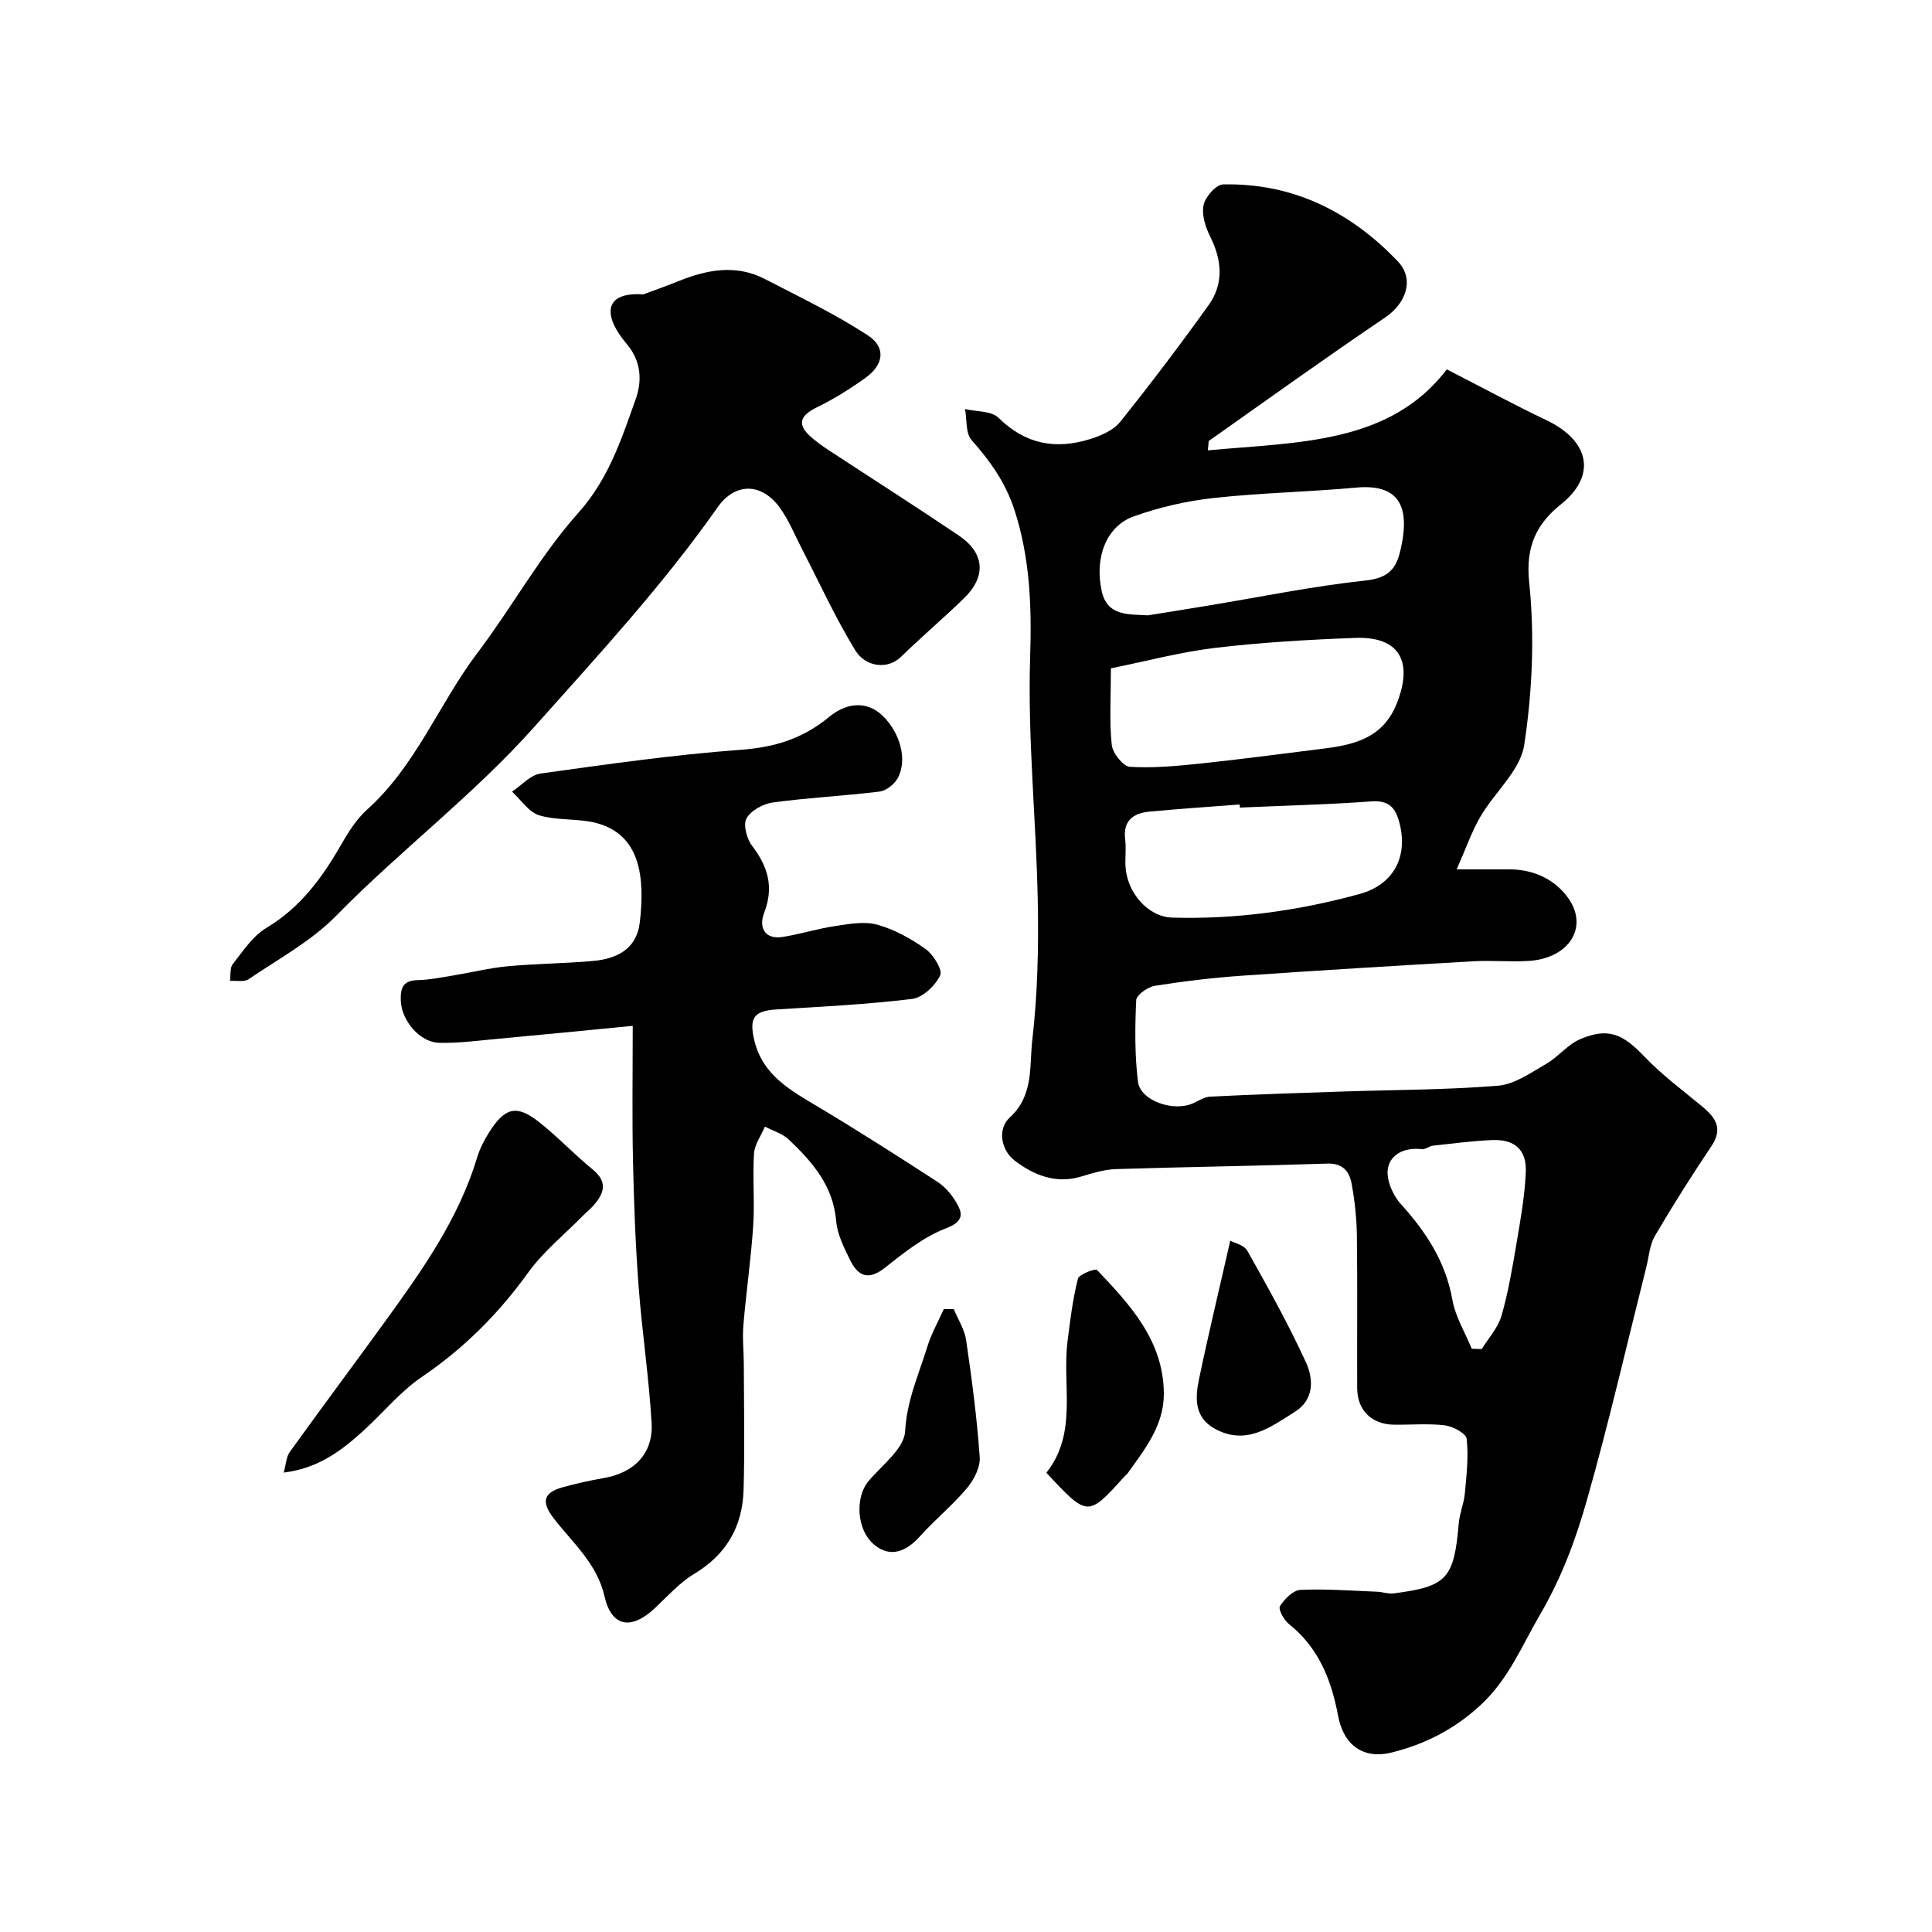
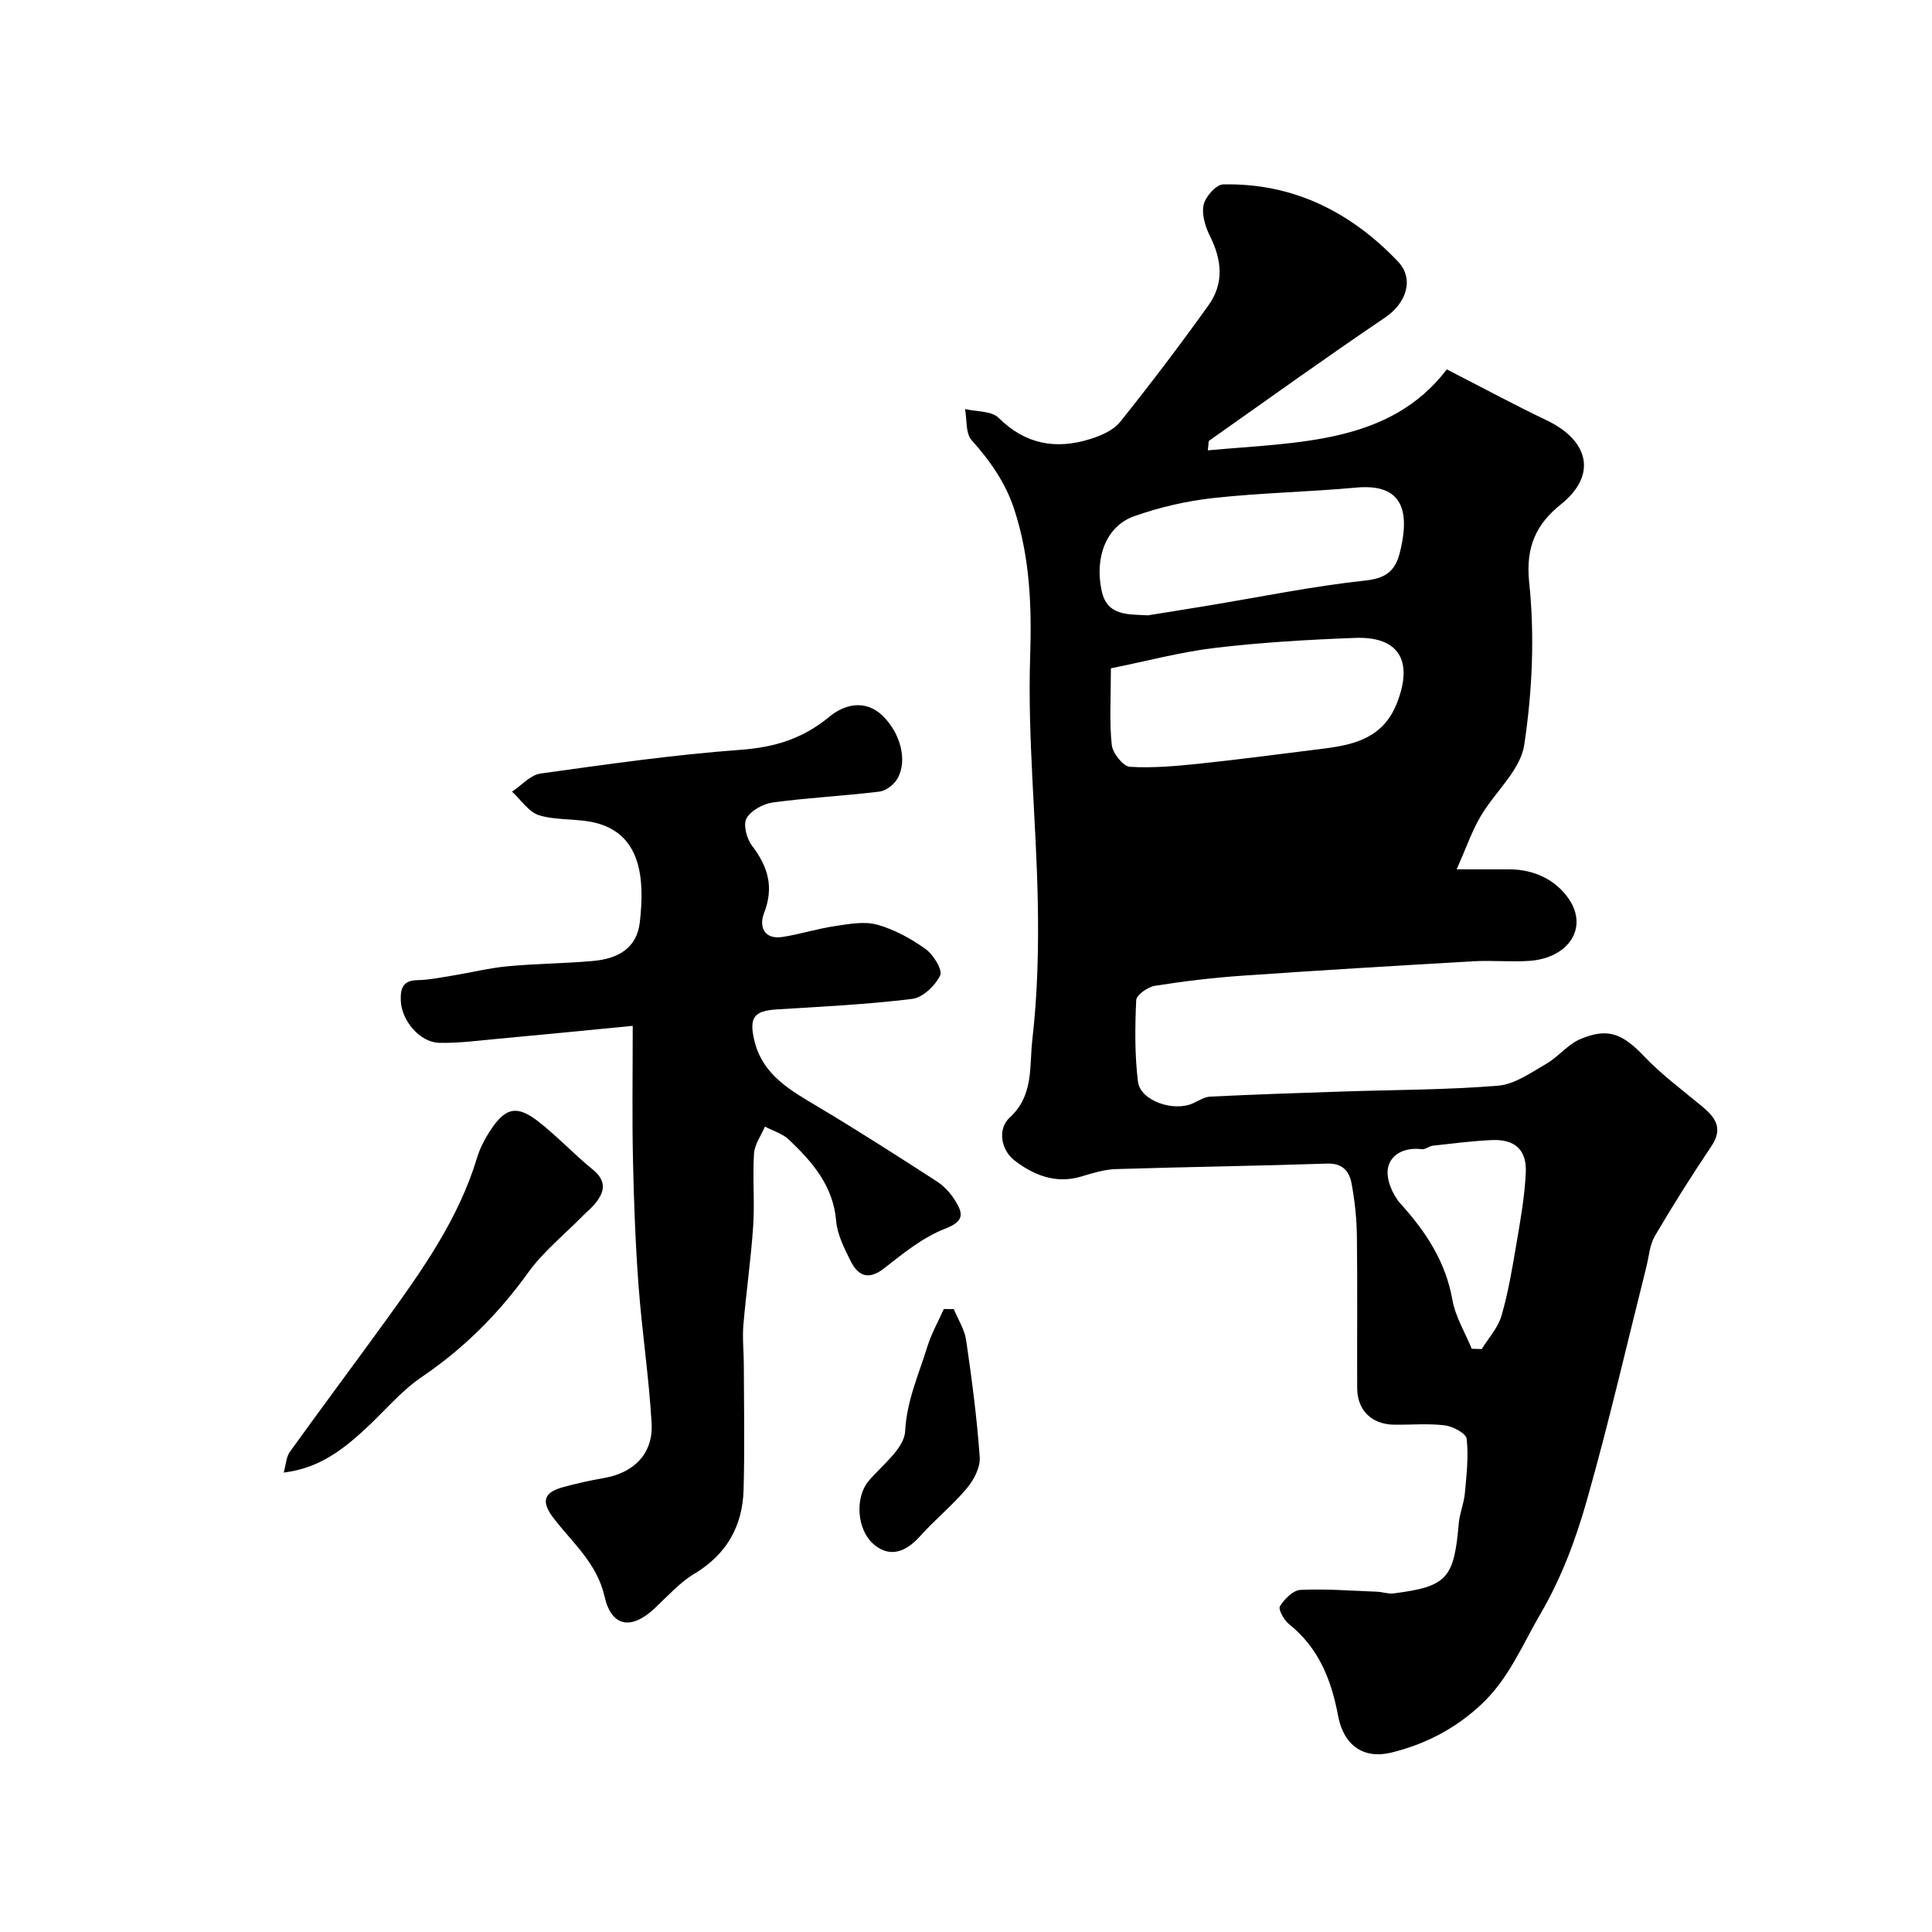
<svg xmlns="http://www.w3.org/2000/svg" enable-background="new 0 0 400 400" viewBox="0 0 400 400">
  <g fill="#000001">
-     <path d="m250.06 93.24c18.73-1.73 37.64-1.27 49.49-16.76 7.69 3.94 14.07 7.39 20.61 10.51 8.9 4.24 10.52 11.42 3.02 17.42-5.03 4.03-7.36 8.7-6.58 16.15 1.16 11.11.65 22.63-1.03 33.69-.8 5.26-6.11 9.76-9.05 14.8-1.81 3.1-2.99 6.56-4.93 10.94 4.75 0 7.87-.01 10.99 0 5.07.02 9.52 2.18 12.21 6.1 4.13 6.01-.05 12.3-8.18 12.85-3.84.26-7.72-.14-11.56.08-15.97.92-31.94 1.88-47.9 2.99-6.04.42-12.07 1.14-18.04 2.09-1.47.24-3.82 1.88-3.87 2.97-.26 5.61-.32 11.3.36 16.87.48 3.98 7.43 6.34 11.46 4.46 1.15-.54 2.33-1.3 3.53-1.36 9.09-.44 18.19-.75 27.29-1.05 10.76-.36 21.56-.33 32.28-1.21 3.43-.28 6.78-2.69 9.95-4.51 2.52-1.45 4.47-4.04 7.09-5.14 5.81-2.45 8.78-1.06 13.26 3.63 3.61 3.78 7.88 6.94 11.92 10.29 2.78 2.3 4.43 4.56 1.95 8.25-4.08 6.08-8 12.28-11.71 18.6-1.08 1.85-1.22 4.25-1.76 6.4-4.05 16.09-7.76 32.28-12.29 48.23-2.31 8.13-5.22 16.04-9.64 23.61-3.78 6.47-6.52 13.36-12.18 18.68-5.4 5.08-11.65 8.31-18.71 10.04-5.64 1.38-9.83-1.41-10.99-7.57-1.41-7.49-4.02-14.13-10.19-19.05-1.03-.82-2.26-3.06-1.86-3.69.92-1.49 2.73-3.31 4.25-3.38 5.27-.25 10.58.18 15.87.38 1.14.04 2.3.49 3.39.35 11.09-1.42 12.53-3.06 13.51-14.5.18-2.09 1.07-4.12 1.26-6.21.35-3.76.79-7.58.38-11.29-.12-1.12-2.83-2.58-4.49-2.79-3.44-.43-6.98-.1-10.48-.14-4.69-.05-7.68-2.95-7.7-7.59-.04-10.5.07-20.99-.06-31.49-.05-3.59-.43-7.22-1.08-10.76-.46-2.52-1.76-4.33-5.06-4.22-14.59.49-29.19.68-43.79 1.14-2.4.08-4.82.84-7.15 1.54-5.3 1.59-9.92-.33-13.83-3.35-2.79-2.16-3.54-6.51-.97-8.86 5.02-4.59 4.05-10.62 4.67-15.99 1.1-9.51 1.33-19.18 1.14-28.77-.32-16.87-2.12-33.76-1.58-50.59.34-10.49-.02-20.45-3.24-30.42-1.82-5.64-5.02-10.14-8.88-14.49-1.27-1.42-.95-4.25-1.36-6.43 2.36.56 5.48.36 6.95 1.82 5.56 5.51 11.86 6.6 18.94 4.4 2.24-.7 4.8-1.8 6.2-3.53 6.33-7.9 12.45-15.98 18.34-24.21 3.19-4.46 2.77-9.31.32-14.2-.98-1.96-1.79-4.52-1.36-6.53.36-1.7 2.59-4.23 4.05-4.26 14.44-.32 26.39 5.68 36.16 15.93 3.55 3.72 1.66 8.73-2.6 11.61-12.29 8.31-24.34 16.97-36.47 25.53-.16.14-.08.62-.27 1.99zm-20.06 45.13c0 6.25-.34 11.1.18 15.86.18 1.7 2.35 4.44 3.75 4.53 4.88.3 9.84-.18 14.74-.69 8.45-.89 16.88-2.03 25.31-3.07 6.52-.81 12.42-2.26 15.24-9.43 3.41-8.68.48-13.83-8.64-13.5-9.69.36-19.4.93-29.03 2.07-7.2.86-14.28 2.77-21.55 4.23zm7.67-10.97c4.2-.68 8.39-1.34 12.59-2.04 10.78-1.78 21.52-3.99 32.37-5.16 4.3-.46 6.23-1.98 7.18-5.75 2.52-9.98-.48-14.28-9.01-13.5-9.84.9-19.76 1.08-29.57 2.16-5.59.62-11.23 1.91-16.52 3.81-5.62 2.02-8.14 8.46-6.62 15.42 1.14 5.27 5.5 4.81 9.58 5.06zm19.03 39.8c-.01-.21-.03-.43-.04-.64-6.23.48-12.47.89-18.69 1.48-3.38.32-5.51 1.89-5.01 5.8.23 1.8-.04 3.66.06 5.48.29 5.54 4.7 10.51 9.67 10.66 13.18.38 26.13-1.41 38.81-4.89 7.1-1.95 10.07-7.8 8.23-14.77-.82-3.09-2.15-4.67-5.8-4.4-9.06.66-18.15.88-27.23 1.28zm48.01 112.05 2.07.06c1.4-2.28 3.36-4.4 4.08-6.88 1.4-4.8 2.23-9.79 3.07-14.74.84-4.96 1.75-9.96 1.97-14.97.21-4.71-2.32-6.89-7.01-6.68-4.08.18-8.15.71-12.22 1.16-.79.09-1.57.82-2.29.73-3.42-.43-6.48.94-7.03 3.97-.4 2.26.98 5.51 2.64 7.34 5.24 5.8 9.3 11.95 10.71 19.86.62 3.52 2.63 6.78 4.01 10.15z" />
+     <path d="m250.06 93.24c18.73-1.73 37.64-1.27 49.49-16.76 7.69 3.94 14.07 7.39 20.61 10.51 8.9 4.24 10.52 11.42 3.02 17.42-5.03 4.03-7.36 8.7-6.58 16.15 1.16 11.11.65 22.63-1.03 33.69-.8 5.26-6.11 9.76-9.05 14.8-1.81 3.1-2.99 6.56-4.93 10.94 4.75 0 7.87-.01 10.99 0 5.07.02 9.52 2.18 12.21 6.1 4.13 6.01-.05 12.3-8.18 12.85-3.84.26-7.72-.14-11.56.08-15.97.92-31.94 1.88-47.9 2.99-6.04.42-12.07 1.14-18.04 2.09-1.47.24-3.82 1.88-3.87 2.97-.26 5.61-.32 11.3.36 16.87.48 3.98 7.43 6.34 11.46 4.46 1.15-.54 2.33-1.3 3.53-1.36 9.09-.44 18.19-.75 27.29-1.05 10.76-.36 21.56-.33 32.28-1.21 3.43-.28 6.78-2.69 9.95-4.51 2.52-1.45 4.47-4.04 7.09-5.14 5.81-2.45 8.78-1.06 13.26 3.63 3.61 3.78 7.88 6.94 11.92 10.29 2.78 2.3 4.43 4.56 1.95 8.25-4.08 6.08-8 12.28-11.71 18.6-1.08 1.85-1.22 4.25-1.76 6.4-4.05 16.09-7.76 32.28-12.29 48.23-2.31 8.13-5.22 16.04-9.64 23.61-3.78 6.47-6.52 13.36-12.18 18.68-5.4 5.08-11.65 8.31-18.71 10.04-5.64 1.38-9.83-1.41-10.99-7.57-1.41-7.49-4.02-14.13-10.19-19.05-1.03-.82-2.26-3.06-1.86-3.69.92-1.49 2.73-3.31 4.25-3.38 5.27-.25 10.58.18 15.87.38 1.14.04 2.3.49 3.39.35 11.09-1.42 12.53-3.06 13.51-14.5.18-2.09 1.07-4.12 1.26-6.21.35-3.76.79-7.58.38-11.29-.12-1.12-2.83-2.58-4.49-2.79-3.44-.43-6.98-.1-10.48-.14-4.69-.05-7.68-2.95-7.7-7.59-.04-10.5.07-20.99-.06-31.49-.05-3.59-.43-7.22-1.08-10.76-.46-2.52-1.76-4.33-5.06-4.22-14.59.49-29.19.68-43.79 1.14-2.4.08-4.82.84-7.15 1.54-5.3 1.59-9.92-.33-13.83-3.35-2.79-2.16-3.54-6.51-.97-8.86 5.02-4.59 4.05-10.62 4.67-15.99 1.1-9.51 1.33-19.18 1.14-28.77-.32-16.87-2.12-33.76-1.58-50.59.34-10.49-.02-20.45-3.24-30.42-1.82-5.64-5.02-10.14-8.88-14.49-1.27-1.42-.95-4.25-1.36-6.43 2.36.56 5.48.36 6.95 1.82 5.56 5.51 11.86 6.6 18.94 4.4 2.24-.7 4.8-1.8 6.2-3.53 6.33-7.9 12.45-15.98 18.34-24.21 3.19-4.46 2.77-9.31.32-14.2-.98-1.96-1.79-4.52-1.36-6.53.36-1.7 2.59-4.23 4.05-4.26 14.44-.32 26.39 5.68 36.16 15.93 3.55 3.72 1.66 8.73-2.6 11.61-12.29 8.31-24.34 16.97-36.47 25.53-.16.14-.08.62-.27 1.99zm-20.06 45.13c0 6.25-.34 11.1.18 15.86.18 1.7 2.35 4.44 3.75 4.53 4.88.3 9.84-.18 14.74-.69 8.45-.89 16.88-2.03 25.31-3.07 6.52-.81 12.42-2.26 15.24-9.43 3.41-8.68.48-13.83-8.64-13.5-9.69.36-19.4.93-29.03 2.07-7.2.86-14.28 2.77-21.55 4.23zm7.67-10.97c4.2-.68 8.39-1.34 12.59-2.04 10.78-1.78 21.52-3.99 32.37-5.16 4.3-.46 6.23-1.98 7.18-5.75 2.52-9.98-.48-14.28-9.01-13.5-9.84.9-19.76 1.08-29.57 2.16-5.59.62-11.23 1.91-16.52 3.81-5.62 2.02-8.14 8.46-6.62 15.42 1.14 5.27 5.5 4.81 9.58 5.06zm19.03 39.8zm48.01 112.05 2.07.06c1.4-2.28 3.36-4.4 4.08-6.88 1.4-4.8 2.23-9.79 3.07-14.74.84-4.96 1.75-9.96 1.97-14.97.21-4.71-2.32-6.89-7.01-6.68-4.08.18-8.15.71-12.22 1.16-.79.09-1.57.82-2.29.73-3.42-.43-6.48.94-7.03 3.97-.4 2.26.98 5.51 2.64 7.34 5.24 5.8 9.3 11.95 10.71 19.86.62 3.52 2.63 6.78 4.01 10.15z" />
    <path d="m131 212.39c-9.98.97-19.14 1.88-28.3 2.72-3.93.36-7.88.9-11.8.79-4.02-.11-7.77-4.64-7.92-8.7-.09-2.47.34-4.21 3.42-4.27 2.43-.05 4.86-.55 7.27-.94 3.81-.62 7.58-1.57 11.4-1.93 5.91-.56 11.87-.57 17.78-1.11 4.88-.45 8.96-2.46 9.61-7.95 1.07-9.13.21-17.97-8.66-20.51-3.88-1.11-8.24-.54-12.11-1.67-2.19-.64-3.81-3.21-5.68-4.92 1.97-1.3 3.81-3.46 5.92-3.75 13.76-1.92 27.55-3.89 41.4-4.91 7.07-.52 12.87-2.29 18.4-6.86 2.81-2.33 7.26-3.87 11.1-.1 3.5 3.44 5.15 9.08 2.99 12.9-.7 1.24-2.37 2.54-3.73 2.71-7.34.9-14.74 1.26-22.06 2.25-2.01.27-4.55 1.65-5.47 3.29-.74 1.31.04 4.23 1.15 5.68 3.3 4.33 4.57 8.56 2.48 13.93-1.07 2.75-.06 5.56 3.88 4.94 3.64-.58 7.19-1.71 10.83-2.25 2.89-.43 6.05-1.03 8.74-.28 3.55.99 7 2.89 10.02 5.06 1.6 1.15 3.53 4.31 2.99 5.44-1.02 2.12-3.6 4.59-5.78 4.86-9.31 1.15-18.7 1.6-28.07 2.18-4.64.29-5.74 1.65-4.65 6.32 1.71 7.36 7.66 10.52 13.48 14 8.25 4.93 16.34 10.12 24.41 15.34 1.49.96 2.8 2.44 3.74 3.96 1.57 2.53 1.97 4.21-2.01 5.74-4.58 1.76-8.67 5.05-12.6 8.15-3.35 2.65-5.49 1.73-7.1-1.5-1.29-2.6-2.71-5.39-2.95-8.2-.61-7.3-4.93-12.23-9.8-16.86-1.32-1.25-3.28-1.81-4.95-2.69-.79 1.86-2.13 3.68-2.26 5.58-.32 4.98.16 10.01-.17 14.99-.46 6.86-1.45 13.68-2.03 20.53-.23 2.67.08 5.38.09 8.07.02 8.69.2 17.38-.05 26.06-.22 7.52-3.53 13.36-10.22 17.37-3.05 1.83-5.53 4.65-8.18 7.13-4.86 4.55-8.94 3.89-10.39-2.46-1.57-6.91-6.68-11.13-10.59-16.26-2.65-3.46-1.88-5.28 1.93-6.34 2.8-.78 5.66-1.41 8.53-1.91 6.24-1.07 10.24-5.08 9.88-11.35-.55-9.49-1.99-18.93-2.7-28.42-.64-8.58-.97-17.18-1.15-25.78-.21-8.96-.06-17.93-.06-28.07z" />
-     <path d="m133.18 60.95c1.51-.57 4.39-1.57 7.21-2.71 5.95-2.41 11.97-3.58 17.99-.46 7.18 3.72 14.53 7.23 21.28 11.64 3.86 2.52 3.31 6.12-.54 8.86-3.18 2.26-6.52 4.37-10.03 6.07-4.09 1.98-3.8 4-.72 6.52 1.01.82 2.06 1.59 3.15 2.3 8.99 5.9 18.06 11.68 26.97 17.69 5.38 3.63 5.75 8.46 1.14 12.96-4.26 4.15-8.82 8-13.07 12.16-2.77 2.71-7.35 2.15-9.5-1.36-4.13-6.75-7.42-14.01-11.07-21.06-1.49-2.88-2.71-5.98-4.62-8.56-3.77-5.07-9.18-5.12-12.8.03-11.38 16.21-24.75 30.65-37.9 45.41-12.71 14.26-27.84 25.64-41.08 39.17-5.14 5.25-11.94 8.92-18.11 13.12-.93.64-2.56.26-3.86.35.17-1.18-.06-2.68.58-3.49 2.12-2.67 4.13-5.79 6.94-7.47 6.98-4.18 11.48-10.26 15.39-17.08 1.53-2.67 3.25-5.43 5.5-7.45 10.12-9.08 14.85-21.89 22.84-32.44 7.18-9.49 12.97-20.13 20.85-28.95 6.3-7.05 8.93-15.24 11.89-23.55 1.4-3.93 1.09-7.92-1.81-11.38-1.04-1.25-2.04-2.61-2.71-4.08-1.84-4.08.05-6.66 6.09-6.24z" />
    <path d="m58.74 304.88c.48-1.7.52-3.24 1.26-4.27 6.57-9.14 13.31-18.15 19.91-27.26 7.58-10.48 15.05-21.04 18.86-33.65.56-1.85 1.47-3.65 2.51-5.29 3.28-5.16 5.69-5.75 10.31-2.11 3.88 3.05 7.28 6.7 11.11 9.82 3.21 2.61 2.37 4.97.15 7.49-.66.74-1.45 1.37-2.15 2.08-3.82 3.89-8.19 7.4-11.34 11.77-6.13 8.52-13.3 15.7-22.01 21.61-4.46 3.02-7.99 7.39-12.02 11.06-4.56 4.16-9.4 7.88-16.59 8.75z" />
-     <path d="m216.63 304.92c6.55-8.22 3.24-18.02 4.39-27.19.54-4.35 1.08-8.72 2.14-12.96.24-.94 3.61-2.21 3.97-1.83 6.89 7.24 13.75 14.64 13.83 25.54.05 6.59-3.89 11.51-7.47 16.52-.19.27-.48.46-.7.71-7.58 8.39-7.58 8.39-16.16-.79z" />
    <path d="m197.47 271.03c.88 2.15 2.24 4.22 2.56 6.45 1.18 8.04 2.24 16.11 2.81 24.21.15 2.11-1.22 4.73-2.68 6.46-2.98 3.54-6.63 6.51-9.73 9.97-2.78 3.09-6.03 4.43-9.31 1.8-3.88-3.11-4.08-9.98-1.31-13.26 2.81-3.33 7.4-6.76 7.59-10.34.34-6.39 2.84-11.8 4.61-17.55.83-2.68 2.25-5.17 3.4-7.75.69 0 1.38.01 2.06.01z" />
-     <path d="m254.71 256.88c.76.42 2.86.86 3.55 2.1 4.27 7.59 8.53 15.23 12.15 23.14 1.55 3.4 1.68 7.67-2.3 10.17-5.07 3.18-10.14 7.12-16.67 3.47-4.13-2.31-4.01-6.26-3.24-10.01 1.94-9.36 4.19-18.64 6.51-28.87z" />
  </g>
</svg>